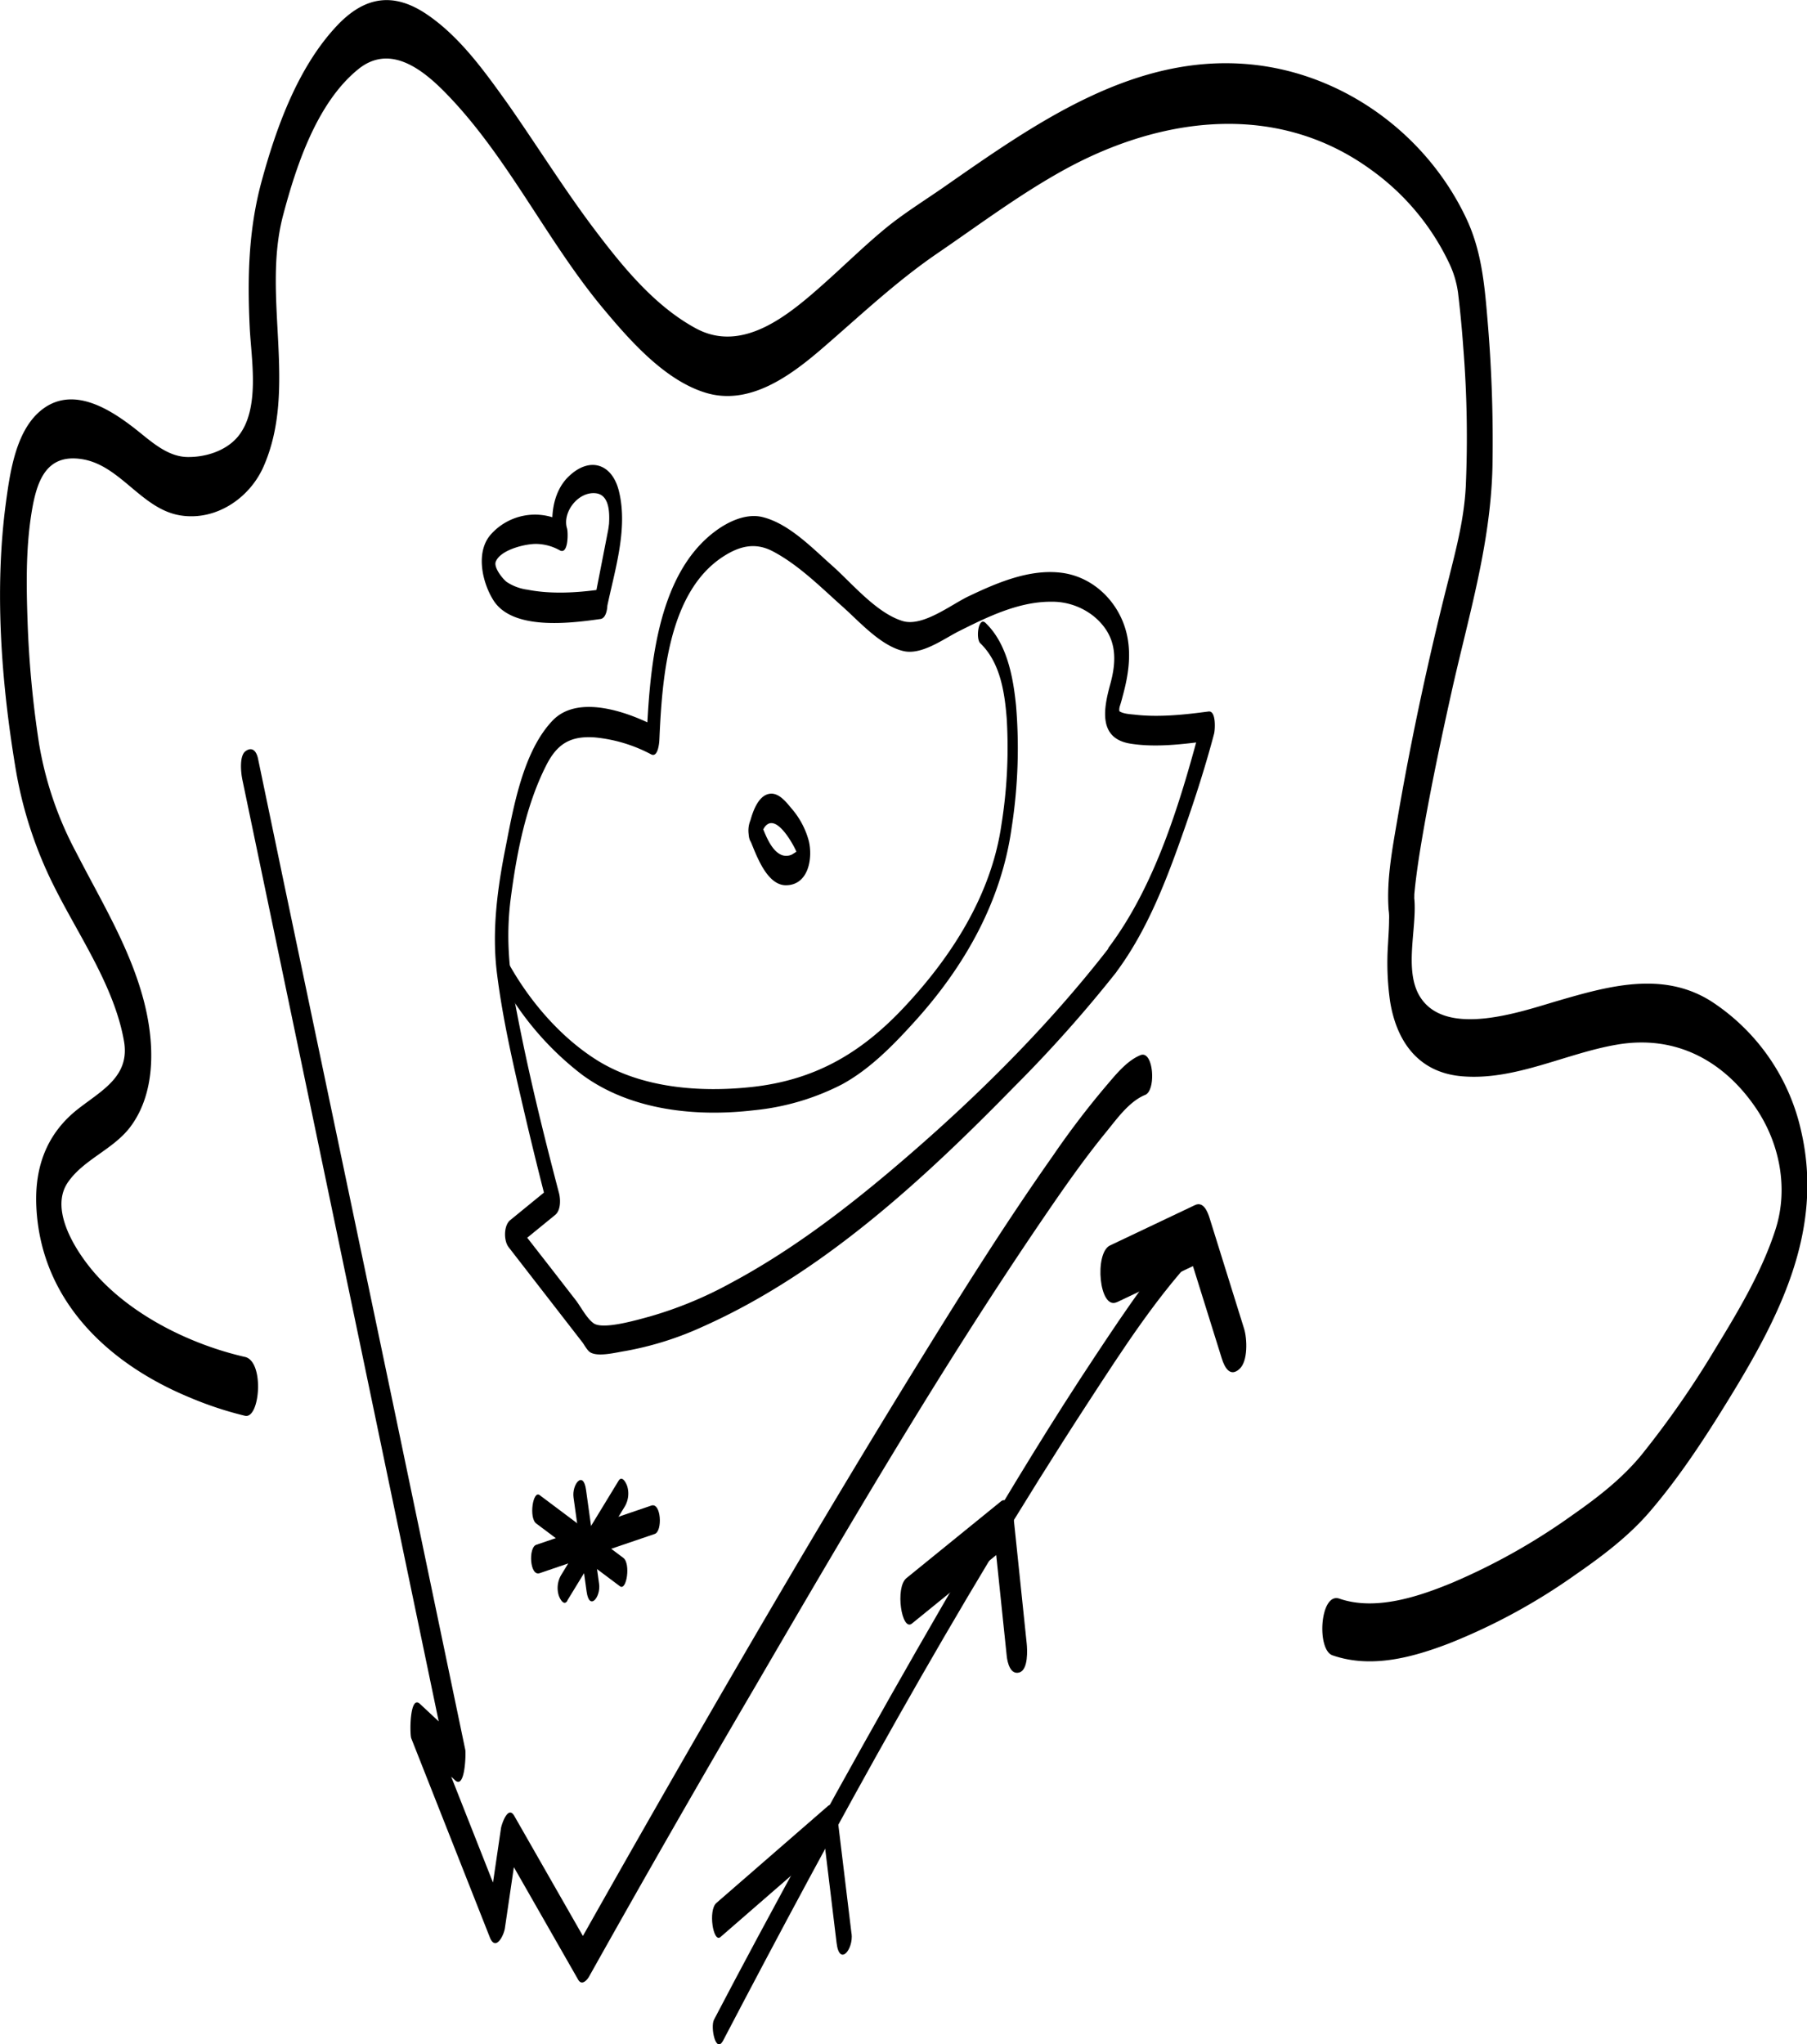
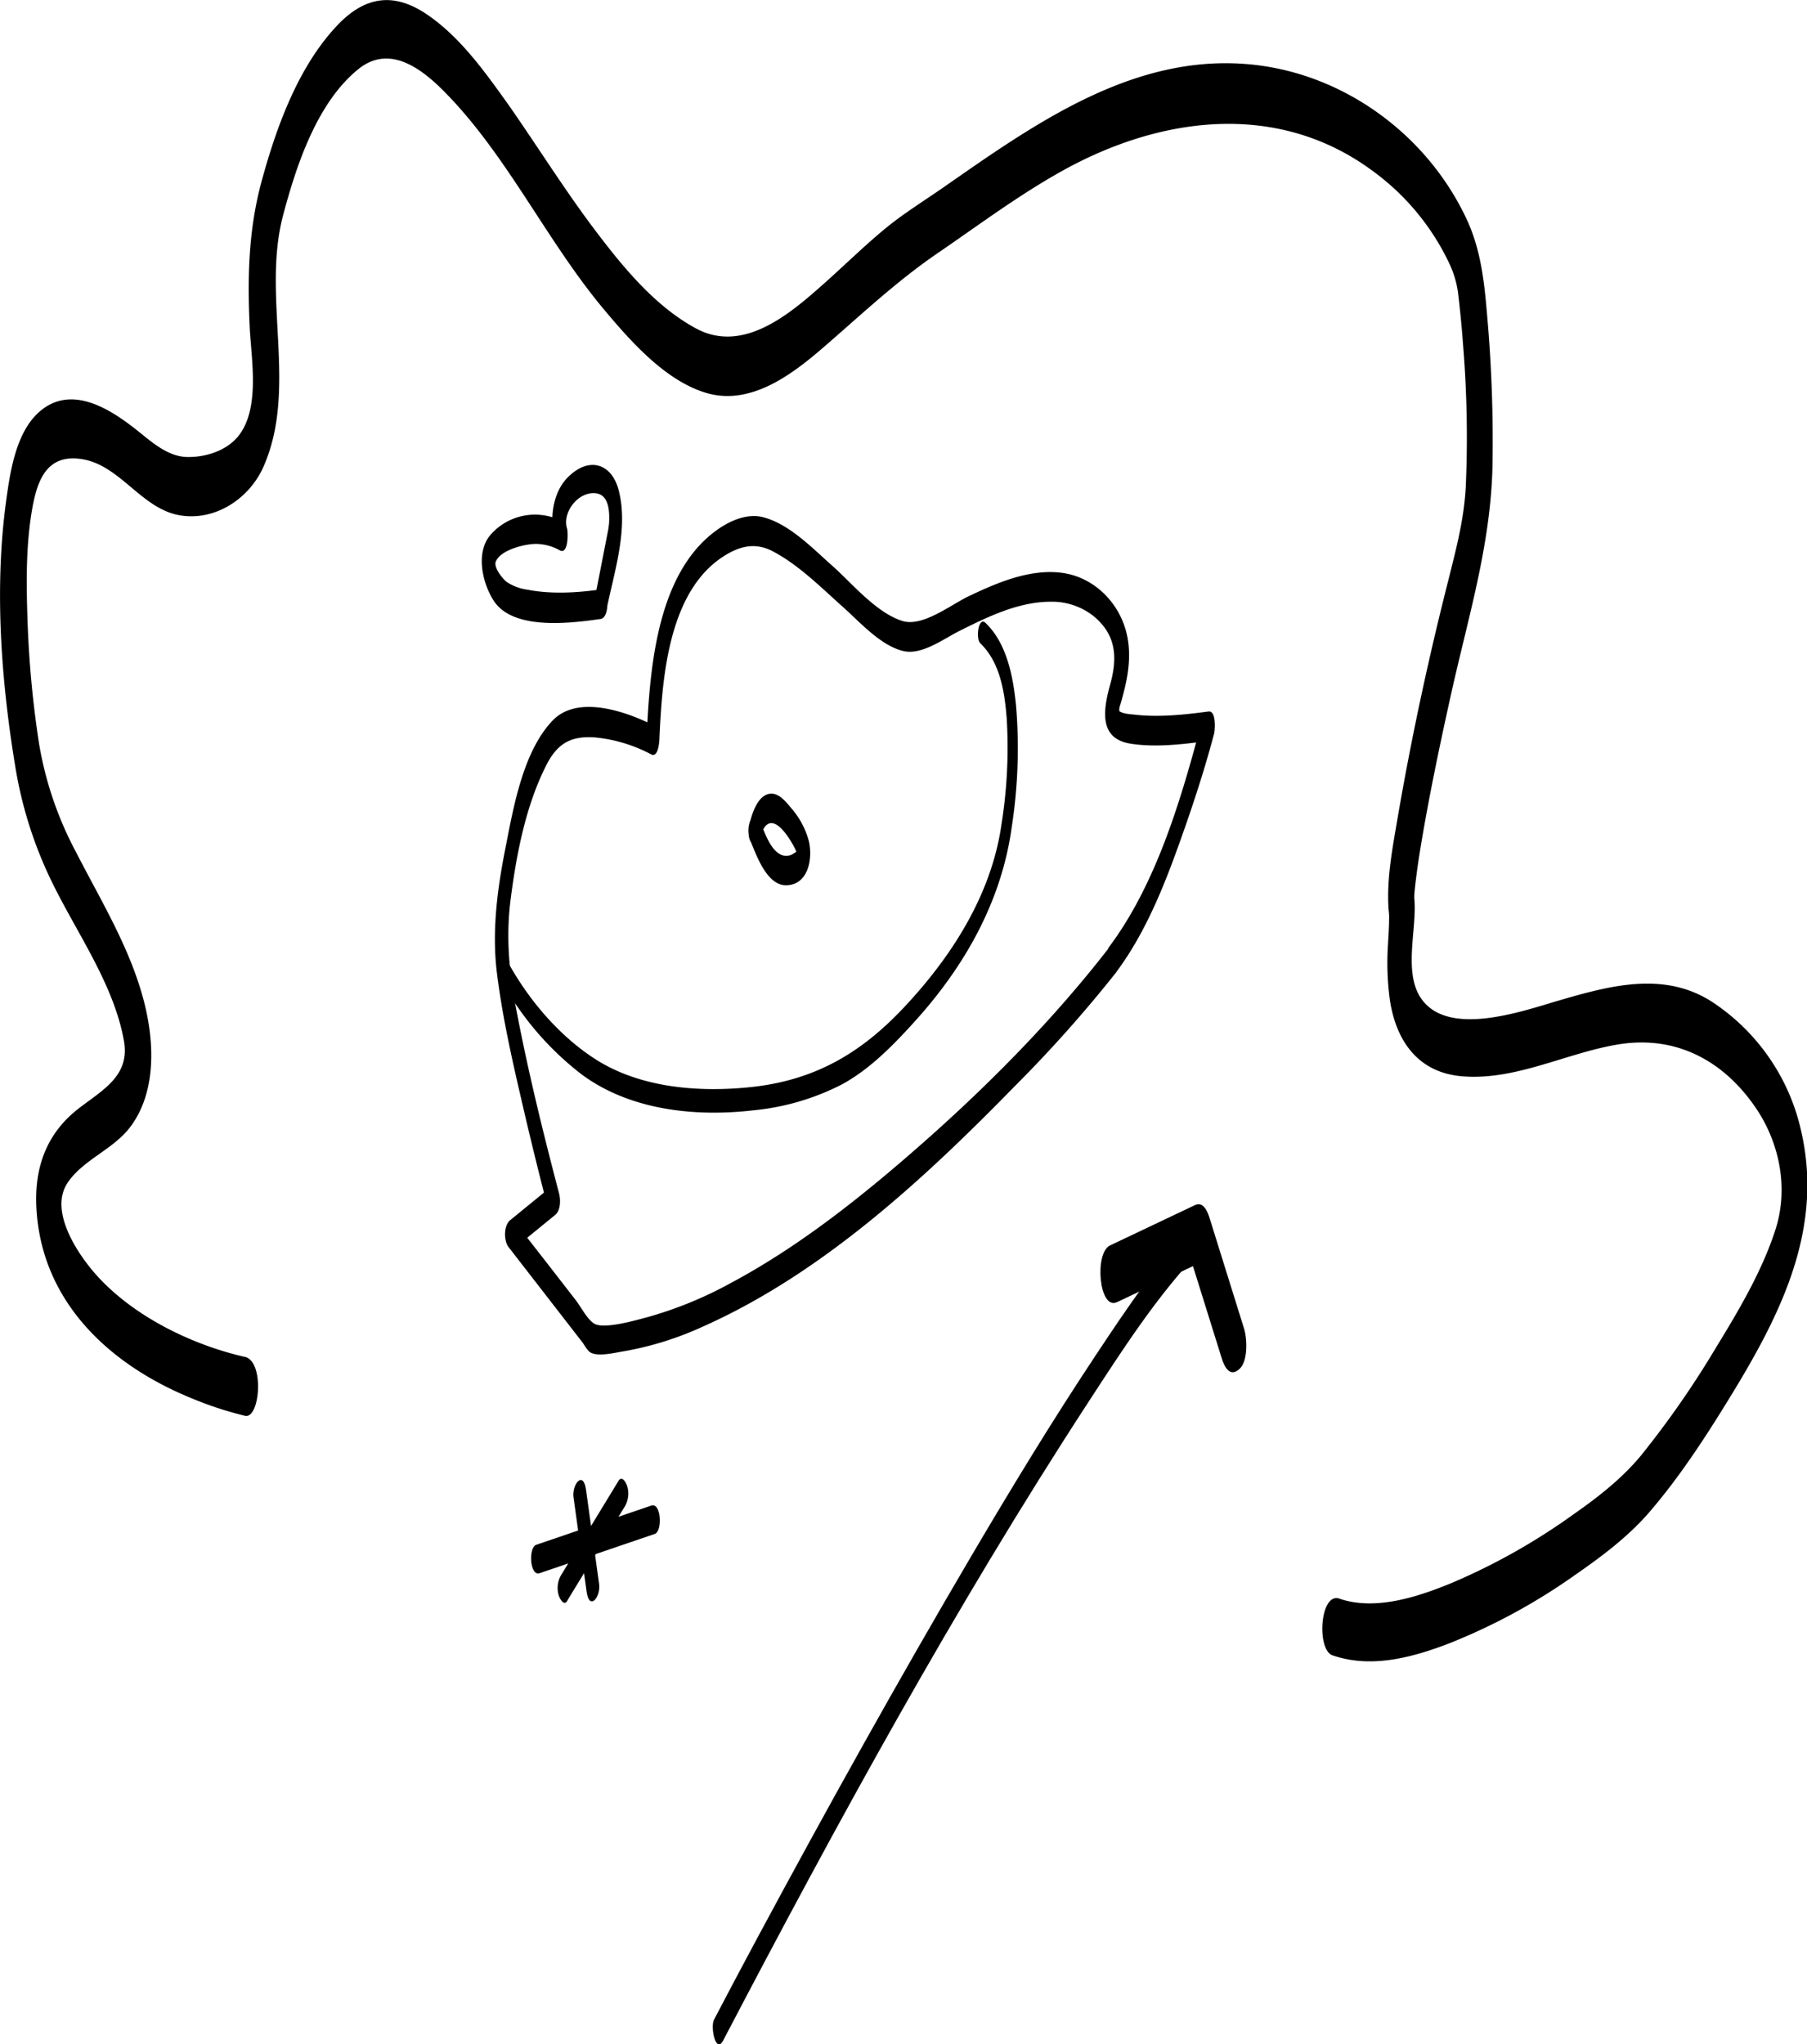
<svg xmlns="http://www.w3.org/2000/svg" id="Calque_2" data-name="Calque 2" viewBox="0 0 414.43 468.85">
  <path d="M87.5,345.93c-12.27-2.81-25.53-9.31-34-18.71-4.33-4.82-11-14.73-6.67-21.23,3.61-5.35,10.46-7.61,14.38-12.81,6.15-8.18,5.51-19.94,3-29.31-3.21-12-9.77-22.65-15.37-33.58a81.21,81.21,0,0,1-8.55-25,236.16,236.16,0,0,1-2.64-28.1c-.3-8.71-.42-17.69,1.16-26.3C40,144.54,42.27,138.84,50,140c8.91,1.31,13.73,11.46,22.68,12.92,8.17,1.32,15.9-3.95,19.09-11.19,7.93-18-.45-38.93,4.48-57.61,3-11.35,7.76-25.86,17.25-33.54,6.91-5.59,14-.55,19.35,4.76,14.59,14.58,23.54,34.16,36.71,50,6.1,7.31,14.14,16.55,23.58,19.44,10,3.07,19.36-3.8,26.58-10,8.83-7.6,17-15.4,26.65-22s18.9-13.55,29.11-19.17c22.35-12.27,48.93-15.67,70.51.19a55.68,55.68,0,0,1,17.6,21.06,23,23,0,0,1,2.13,6.94q.75,6.24,1.2,12.51a258.41,258.41,0,0,1,.58,32c-.38,7.29-2.09,13.84-3.84,20.85C359,185.45,355,204,351.81,222.66c-1.16,6.79-2.51,13.84-2,20.76a11.63,11.63,0,0,1,.1,2.27c0,1.85-.15,3.69-.24,5.54a62.87,62.87,0,0,0,.47,13.15c1.51,9.32,6.58,16.34,16.48,17.18,12.27,1.05,23.94-5.35,35.82-7.3,13.13-2.16,24.09,3.59,31.54,14.5,5.52,8.09,7.58,18.51,4.56,27.92-3.08,9.6-8.51,18.7-13.73,27.24a216.18,216.18,0,0,1-17,24.47c-4.52,5.5-10.09,9.79-15.91,13.86a144.24,144.24,0,0,1-27.6,15.51c-7.67,3.16-17.52,6.46-25.78,3.61-4.46-1.55-5.29,11.73-1.58,13,8.85,3.06,18.23.52,26.68-2.71a137.92,137.92,0,0,0,29-15.76c6.16-4.26,12.25-8.84,17.14-14.55,6.67-7.78,12.38-16.5,17.75-25.22,11.71-19,22.23-39,16.91-62a47.84,47.84,0,0,0-20.59-29.74c-11.09-7.06-23.66-3.51-35.34-.1-8.19,2.39-25.85,8.7-31.64-1.23-3.48-6-.59-15.34-1.13-22-.1-1.15-.18-.85-.05.16,0-.3.07-1.84,0-1s.07-.87.1-1.14c.09-.93.19-1.85.31-2.78.5-4.06,1.18-8.1,1.89-12.13,1.79-10.09,3.91-20.12,6.13-30.12,3.87-17.5,9.09-34.18,9.52-52.23a326.22,326.22,0,0,0-1.2-34.53c-.65-7.77-1.42-15.32-4.79-22.46-9.12-19.37-28.25-33.35-49.65-35.36-26.77-2.52-49.44,13.71-70.25,28.2-4.59,3.19-9.33,6.1-13.64,9.68-4.94,4.11-9.52,8.64-14.34,12.9-7.7,6.81-18.17,15.55-28.83,9.77-9.61-5.21-17-14.41-23.48-23-6.91-9.21-13-19-19.58-28.4C142.55,51.2,136.86,43.17,129.22,38S115,33.9,108.74,40.47C99.68,50,94.66,64,91.28,76.47c-3,11.15-3.22,22.08-2.67,33.54C89,117.34,91,128.46,86,134.72c-2.69,3.34-7.37,4.84-11.55,4.81-4.55,0-8.25-3.39-11.63-6.08-6.09-4.84-15-10.67-22.33-4.41-5.54,4.73-6.86,14-7.78,20.78-2.69,19.9-1.12,41.11,2.15,60.86A95,95,0,0,0,44,238.53c5.6,11.1,13.56,22.5,15.76,34.93,1.42,8-4.89,11.23-10.38,15.48-7.24,5.6-10.12,13.28-9.72,22.39.94,21.53,16.33,36.12,35.25,43.93a81,81,0,0,0,12.61,4.17c3.45.79,4.5-12.47,0-13.5Z" transform="translate(-31.33 -34.71)" />
-   <path d="M86.9,213.46l16,76.68,25.51,122.4,5.9,28.32,2.35-6.94-9-8.4c-2.4-2.24-2.39,7-2,7.9l18,45.6c1.33,3.38,3.23-.39,3.47-2.09l3-20.4-3,2.83,16.8,29.4c.84,1.46,2.05.1,2.52-.74q18.6-33.22,37.85-66.09c21.28-36.5,42.65-73.15,66.47-108.07,4.52-6.63,9.13-13.24,14.21-19.46,2.42-2.95,5.28-7.06,9-8.57,2.57-1.06,1.91-10.35-1.1-9.11-3.24,1.33-5.85,4.71-8.06,7.28a195.45,195.45,0,0,0-12.06,15.87c-11.27,16-21.66,32.63-31.93,49.29-21.76,35.33-42.62,71.22-63.17,107.26q-7.08,12.43-14.1,24.91l2.52-.73-16.8-29.4c-1.47-2.57-2.94,2.05-3.05,2.82l-3,20.4,3.47-2.09-18-45.6-2,7.9,9,8.4c2.33,2.18,2.49-6.22,2.35-6.94l-16-76.68L96.4,237l-5.9-28.32c-.37-1.74-1.36-2.77-2.85-1.69s-1.05,5-.75,6.46Z" transform="translate(-31.33 -34.71)" />
  <path d="M169.1,169.9c-5.45.77-11.36,1.12-16.79.06a11.37,11.37,0,0,1-4.78-1.78c-1-.79-3-3.34-2.5-4.63,1.08-2.79,6.87-4.13,9.33-4.09a11.42,11.42,0,0,1,5.35,1.47c2,1.1,1.93-4.14,1.67-5-1.16-3.71,2.58-8.59,6.65-8.08,3.37.43,3.09,5.29,2.95,7.46.06-1,0,0-.18,1l-1.14,5.84-1.84,9.41c-.23,1.15-.59,3.77.53,4.62s1.79.05,2-1.21c1.72-8.78,5.16-18.67,2.91-27.68-1.58-6.32-6.84-8-11.72-3.09-3.71,3.75-4.28,10.29-2.75,15.17l1.67-5a13.55,13.55,0,0,0-16.63,3c-3.44,4-1.94,10.86.65,15,4.39,7,17.66,5.29,24.59,4.31C171.3,176.34,171,169.63,169.1,169.9Z" transform="translate(-31.33 -34.71)" />
  <path d="M162.87,378.17l3,21.6c.63,4.52,3.28,1.22,2.86-1.79l-3-21.6c-.63-4.52-3.28-1.22-2.86,1.79Z" transform="translate(-31.33 -34.71)" />
  <path d="M161.45,401.79l13.2-21.6a5.87,5.87,0,0,0,.53-4.62c-.23-.7-1.18-2.6-2-1.21L160,396a5.87,5.87,0,0,0-.53,4.62c.23.7,1.18,2.6,2,1.21Z" transform="translate(-31.33 -34.71)" />
  <path d="M155.09,395.53l26.4-9c1.84-.62,1.48-7.28-.78-6.51l-26.4,9c-1.84.63-1.48,7.28.78,6.51Z" transform="translate(-31.33 -34.71)" />
-   <path d="M154.31,384.13l19.2,14.4c1.54,1.16,2.5-5.22.78-6.51l-19.2-14.4c-1.54-1.16-2.5,5.22-.78,6.51Z" transform="translate(-31.33 -34.71)" />
  <path d="M305.75,315c-8.9,9.15-16.12,20-23.16,30.61-9.9,14.9-19.19,30.21-28.28,45.63-17,28.9-33.33,58.26-49.22,87.82q-5.06,9.42-10,18.87c-.88,1.69.41,8,2.1,4.77,26-49.69,53.09-99.31,83.71-146.34,8-12.27,16.14-25,26.39-35.53,1.33-1.37.46-7.85-1.5-5.83Z" transform="translate(-31.33 -34.71)" />
-   <path d="M226.62,478.2l-3.2-26.45c-.08-.6-.89-4-2.19-2.83l-25.6,22.25c-1.94,1.68-.72,9.26.94,7.81l25.6-22.25L220,453.9l3.2,26.45c.66,5.45,3.88,1.46,3.44-2.15Z" transform="translate(-31.33 -34.71)" />
-   <path d="M240.48,407.08l21.66-17.6-2.92-3.77,3,28.81c.16,1.56.86,4.41,2.92,3.77s1.8-5.29,1.66-6.64l-3-28.81c-.09-.86-1.15-5.21-2.92-3.77l-21.67,17.6c-2.64,2.15-1.09,12.33,1.27,10.41Z" transform="translate(-31.33 -34.71)" />
  <path d="M287.49,333.38,307,324.12,303.65,321l7.89,25.27c.65,2.1,1.92,4.39,4.06,2.42,2-1.79,1.76-7,1.06-9.23l-7.88-25.27c-.44-1.43-1.39-4-3.35-3.1l-19.52,9.27c-3.66,1.73-2.5,14.95,1.58,13Z" transform="translate(-31.33 -34.71)" />
  <path d="M287.25,257.79c7.33-9.78,11.8-21.74,15.8-33.18,2.49-7.12,4.8-14.33,6.73-21.63.22-.83.52-5.32-1.28-5.08-5.52.73-11.39,1.37-16.94.72-1.11-.12-2.91-.18-3.77-1,.61.56,0,.31.37-.95.3-.9.54-1.85.78-2.77,1.15-4.3,1.81-8.72.94-13.14-1.45-7.43-7.36-13.63-14.95-14.66-7.4-1-15,2.29-21.54,5.41-3.94,1.89-10.41,7-15,5.65-6.07-1.83-11.69-8.72-16.28-12.78s-9.86-9.59-15.91-11.08c-3.69-.91-7.79,1-10.72,3.17-13.83,10.18-15.17,32.56-15.88,48l1.88-3.26c-6.29-3.24-17.57-7.26-23.36-1.29-6.76,7-9,19.76-10.78,28.85-1.94,9.68-3.28,19.6-2,29.45,1.33,10.52,3.76,20.94,6.16,31.26q2.6,11.17,5.49,22.29l.89-5-9.55,7.8c-1.49,1.22-1.5,4.7-.36,6.17l16.93,21.84c.47.61,1.13,1.93,1.85,2.33,1.85,1.05,5.85,0,7.9-.32a73.9,73.9,0,0,0,18-5.67c27.34-12.21,50.69-33.87,71.38-55.05a305.21,305.21,0,0,0,23.28-26.13c1.17-1.51.14-8-1.5-5.83-14.62,18.91-32.2,36.12-50.43,51.5C224,313,212,322,198.9,329a90.1,90.1,0,0,1-18.55,7.66c-3.14.85-10.8,3.1-12.91,1.53-1.57-1.16-2.84-3.66-4-5.2l-5.87-7.57L149.45,315l-.36,6.17,9.56-7.8c1.3-1.06,1.27-3.51.89-5-3.75-14.27-7.28-28.66-10-43.18-1.53-8.31-2.17-16-1.07-24.45,1.33-10.2,3.44-21.25,8.14-30.5,2.46-4.86,5.48-6.81,11.15-6.4a34.4,34.4,0,0,1,12.91,3.89c1.55.8,1.84-2.54,1.88-3.25.61-13.5,1.82-33.83,14.66-42.13,3.67-2.37,7.25-3.31,11.27-1.24,6,3.13,11.12,8.31,16.15,12.79,3.83,3.41,8.66,8.91,13.88,10.13,4.22,1,9.23-2.79,12.82-4.59,6.5-3.25,13.59-6.73,21-6.72a15.31,15.31,0,0,1,10,3.46c5.08,4.31,5.28,9.51,3.62,15.51-1.59,5.76-2.69,12.41,4.64,13.58,5.77.92,12.05.14,17.81-.62l-1.28-5.08c-4.68,17.69-10.38,37.6-21.47,52.39C284.61,253.49,285.65,259.93,287.25,257.79Z" transform="translate(-31.33 -34.71)" />
  <path d="M145.86,258.78a69,69,0,0,0,18.83,22.32c11.12,8.28,26.18,9.84,39.6,8.25a56,56,0,0,0,20.12-5.92c6.49-3.52,11.91-9.13,16.82-14.56,11.38-12.6,19.8-27.46,22.13-44.41a118.26,118.26,0,0,0,1-27.88c-.66-6.57-2.05-14.25-7-19-1.63-1.56-2.31,3.59-1.2,4.67,4.57,4.4,5.59,11.24,6.06,17.3A111.8,111.8,0,0,1,261,223.89c-2.33,16.17-11.54,30.44-22.6,42.14-9.84,10.4-20.37,16.45-34.75,18-11.78,1.26-25.16.26-35.42-6.17-8.56-5.37-15.85-14-20.64-22.89-1.38-2.57-2.41,2.46-1.68,3.81Z" transform="translate(-31.33 -34.71)" />
  <path d="M205.78,226.88c.22-.93.54-2.38,1.51-3.07,2.36-1.7,5.55,3.89,6.36,5.53a8.19,8.19,0,0,1,.41.91c.19.83.28.64.3-.56.13.11-1.24.9-1.38,1a3,3,0,0,1-2.35.13c-2.72-1.07-4.08-5.62-5.08-8-.53-1.27-1.53-1.11-2.1,0a6.26,6.26,0,0,0,0,4.77c1.33,3.18,3.74,10.25,8.22,10.16,5.11-.1,6.09-6.21,5.17-10.11a18.78,18.78,0,0,0-4-7.53c-1.19-1.43-2.9-3.66-5-3.34-2.73.4-4,4.46-4.57,6.73-.29,1.24-.53,3.65.53,4.62S205.53,228,205.78,226.88Z" transform="translate(-31.33 -34.71)" />
</svg>